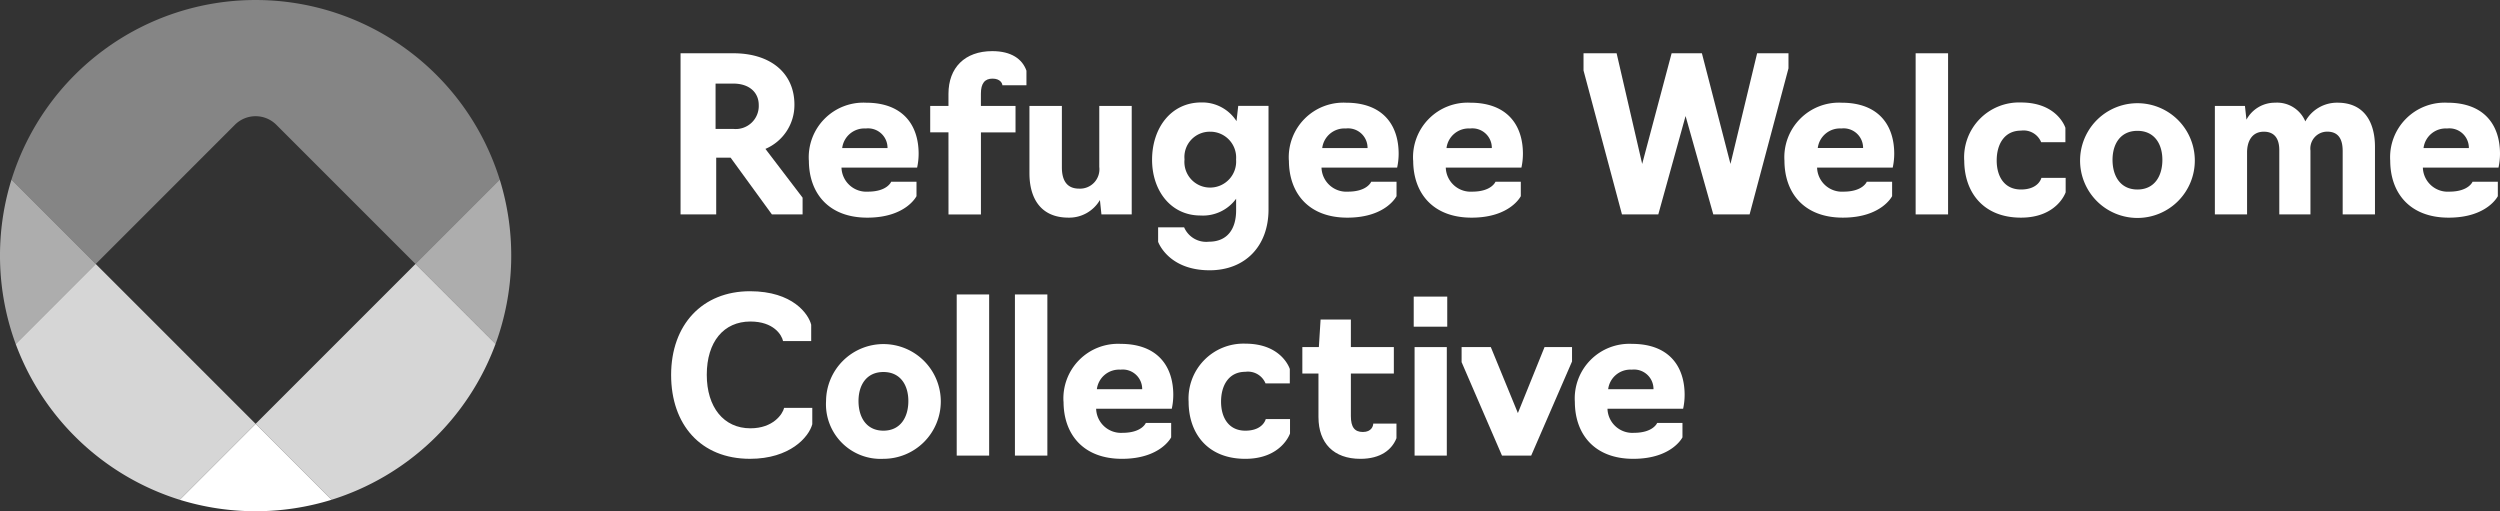
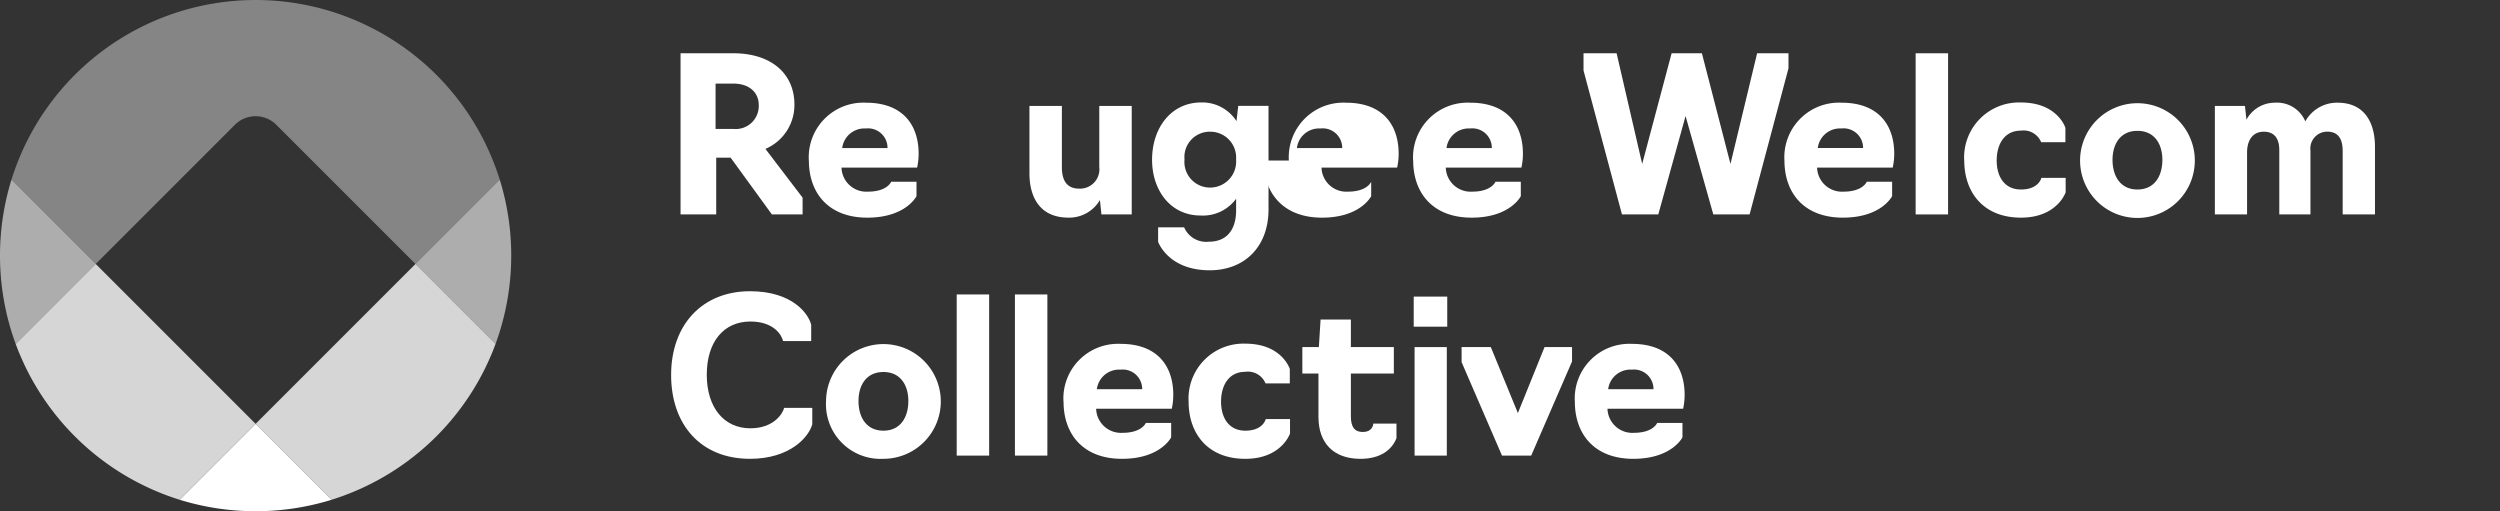
<svg xmlns="http://www.w3.org/2000/svg" id="Сгруппировать_622" data-name="Сгруппировать 622" width="273.845" height="56" viewBox="0 0 273.845 56">
  <rect x="0" y="0" width="273.845" height="56" fill="#333333" stroke="none" />
  <g id="Сгруппировать_623" data-name="Сгруппировать 623">
    <path id="Контур_357" data-name="Контур 357" d="M183.394,32.027V14.376h5.79c4.094,0,6.683,2.189,6.683,5.625a5.217,5.217,0,0,1-3.177,4.848l4.072,5.342v1.836H193.4l-4.519-6.213H187.3v6.213Zm5.766-9.367a2.525,2.525,0,0,0,2.8-2.612c0-1.365-1.012-2.353-2.8-2.353h-1.93V22.66Z" transform="translate(-108.848 -8.54)" fill="#fff" />
    <path id="Контур_358" data-name="Контур 358" d="M218.007,34.041a5.981,5.981,0,0,1,6.261-6.331c4.024,0,5.766,2.424,5.766,5.6a7.162,7.162,0,0,1-.165,1.507h-8.285a2.723,2.723,0,0,0,2.9,2.636c2.118,0,2.542-1.083,2.542-1.083H229.8v1.577s-1.153,2.354-5.388,2.354c-4.284,0-6.4-2.731-6.4-6.26m8.614-1.365a2.132,2.132,0,0,0-2.377-2.142,2.453,2.453,0,0,0-2.588,2.142Z" transform="translate(-129.409 -16.46)" fill="#fff" />
-     <path id="Контур_359" data-name="Контур 359" d="M252.754,22.693h-2V19.8h2V18.481c0-2.871,1.789-4.684,4.8-4.684,2.094,0,3.294.871,3.742,2.142v1.6h-2.636c0-.188-.212-.73-1.083-.73-.847,0-1.27.518-1.27,1.648V19.8H260.1v2.9h-3.789v8.99h-3.554Z" transform="translate(-148.861 -8.196)" fill="#fff" />
    <path id="Контур_360" data-name="Контур 360" d="M277.529,35.969v-7.39h3.553V35.31c0,1.388.518,2.329,1.883,2.329a2.121,2.121,0,0,0,2.213-2.377V28.579h3.554V40.464h-3.317l-.166-1.577a3.9,3.9,0,0,1-3.436,1.93c-3.154,0-4.283-2.259-4.283-4.848" transform="translate(-164.766 -16.977)" fill="#fff" />
    <path id="Контур_361" data-name="Контур 361" d="M311.285,42.9V41.324h2.848a2.631,2.631,0,0,0,2.706,1.577c2.049,0,2.99-1.412,2.99-3.436V38.195a4.5,4.5,0,0,1-3.906,1.836c-3.271,0-5.3-2.754-5.3-6.1,0-3.483,2.071-6.284,5.39-6.284a4.458,4.458,0,0,1,3.859,2.048l.188-1.671h3.318V39.371c0,4.048-2.588,6.66-6.448,6.66-4.566,0-5.649-3.13-5.649-3.13m8.544-9.013a2.829,2.829,0,0,0-2.824-3.036,2.776,2.776,0,0,0-2.825,3.036,2.807,2.807,0,0,0,2.848,3.083,2.852,2.852,0,0,0,2.8-3.083" transform="translate(-184.427 -16.425)" fill="#fff" />
-     <path id="Контур_362" data-name="Контур 362" d="M347.523,34.041a5.981,5.981,0,0,1,6.261-6.331c4.024,0,5.766,2.424,5.766,5.6a7.162,7.162,0,0,1-.165,1.507H351.1a2.723,2.723,0,0,0,2.9,2.636c2.118,0,2.542-1.083,2.542-1.083h2.776v1.577s-1.153,2.354-5.388,2.354c-4.284,0-6.4-2.731-6.4-6.26m8.614-1.365a2.132,2.132,0,0,0-2.377-2.142,2.453,2.453,0,0,0-2.588,2.142Z" transform="translate(-206.345 -16.46)" fill="#fff" />
+     <path id="Контур_362" data-name="Контур 362" d="M347.523,34.041a5.981,5.981,0,0,1,6.261-6.331c4.024,0,5.766,2.424,5.766,5.6a7.162,7.162,0,0,1-.165,1.507H351.1a2.723,2.723,0,0,0,2.9,2.636c2.118,0,2.542-1.083,2.542-1.083v1.577s-1.153,2.354-5.388,2.354c-4.284,0-6.4-2.731-6.4-6.26m8.614-1.365a2.132,2.132,0,0,0-2.377-2.142,2.453,2.453,0,0,0-2.588,2.142Z" transform="translate(-206.345 -16.46)" fill="#fff" />
    <path id="Контур_363" data-name="Контур 363" d="M381.28,34.041a5.981,5.981,0,0,1,6.261-6.331c4.024,0,5.766,2.424,5.766,5.6a7.162,7.162,0,0,1-.165,1.507h-8.285a2.723,2.723,0,0,0,2.9,2.636c2.118,0,2.542-1.083,2.542-1.083h2.776v1.577s-1.153,2.354-5.388,2.354c-4.284,0-6.4-2.731-6.4-6.26m8.614-1.365a2.132,2.132,0,0,0-2.377-2.142,2.453,2.453,0,0,0-2.588,2.142Z" transform="translate(-226.489 -16.46)" fill="#fff" />
    <path id="Контур_364" data-name="Контур 364" d="M438.433,21.248l-2.988,10.779h-3.978l-4.212-15.768V14.376h3.625l2.8,12.12,3.224-12.12h3.318l3.13,12.12,2.918-12.12h3.436v1.648l-4.259,16H441.47Z" transform="translate(-253.799 -8.539)" fill="#fff" />
    <path id="Контур_365" data-name="Контур 365" d="M481.464,34.041a5.981,5.981,0,0,1,6.261-6.331c4.024,0,5.766,2.424,5.766,5.6a7.161,7.161,0,0,1-.165,1.507h-8.285a2.723,2.723,0,0,0,2.9,2.636c2.118,0,2.542-1.083,2.542-1.083h2.776v1.577S492.1,40.3,487.866,40.3c-4.284,0-6.4-2.731-6.4-6.26m8.614-1.365a2.132,2.132,0,0,0-2.377-2.142,2.453,2.453,0,0,0-2.588,2.142Z" transform="translate(-286.001 -16.46)" fill="#fff" />
    <rect id="Прямоугольник_567" data-name="Прямоугольник 567" width="3.553" height="17.651" transform="translate(209.835 5.836)" fill="#fff" />
    <path id="Контур_366" data-name="Контур 366" d="M529.969,34.006a6.014,6.014,0,0,1,6.213-6.354c4.024,0,4.872,2.777,4.872,2.777v1.576H538.4a2.081,2.081,0,0,0-2.213-1.27c-1.812,0-2.659,1.483-2.659,3.271,0,1.765.847,3.177,2.659,3.177,1.954,0,2.236-1.271,2.236-1.271h2.659v1.577s-.917,2.777-4.895,2.777c-4.165,0-6.213-2.824-6.213-6.26" transform="translate(-314.814 -16.426)" fill="#fff" />
    <path id="Контур_367" data-name="Контур 367" d="M561.235,33.97a6.284,6.284,0,0,1,12.567,0,6.284,6.284,0,1,1-12.567,0m9.014,0c0-1.742-.871-3.178-2.731-3.178s-2.729,1.436-2.729,3.178c0,1.789.871,3.248,2.729,3.248s2.731-1.459,2.731-3.248" transform="translate(-333.387 -16.46)" fill="#fff" />
    <path id="Контур_368" data-name="Контур 368" d="M597.6,28.062h3.294l.166,1.506a3.534,3.534,0,0,1,3.13-1.859,3.353,3.353,0,0,1,3.318,2.048,3.958,3.958,0,0,1,3.53-2.048c2.965,0,4.1,2.189,4.1,4.848v7.39H611.6V33c0-1.272-.447-2.119-1.695-2.119a1.847,1.847,0,0,0-1.835,2.071v6.99h-3.413V32.91c0-1.224-.495-2.024-1.695-2.024-1.365,0-1.835,1.153-1.835,2.26v6.8H597.6Z" transform="translate(-354.988 -16.46)" fill="#fff" />
-     <path id="Контур_369" data-name="Контур 369" d="M644.91,34.041a5.981,5.981,0,0,1,6.261-6.331c4.024,0,5.766,2.424,5.766,5.6a7.163,7.163,0,0,1-.165,1.507h-8.285a2.723,2.723,0,0,0,2.9,2.636c2.118,0,2.542-1.083,2.542-1.083H656.7v1.577s-1.153,2.354-5.388,2.354c-4.284,0-6.4-2.731-6.4-6.26m8.614-1.365a2.132,2.132,0,0,0-2.377-2.142,2.453,2.453,0,0,0-2.588,2.142Z" transform="translate(-383.092 -16.46)" fill="#fff" />
    <path id="Контур_370" data-name="Контур 370" d="M181.076,87.757c0-5.531,3.436-9.178,8.637-9.178,4.707,0,6.425,2.518,6.707,3.671v1.789h-3.083c-.142-.682-1.036-2.142-3.577-2.142-2.918,0-4.778,2.213-4.778,5.837,0,3.554,1.86,5.86,4.778,5.86,2.495,0,3.53-1.553,3.695-2.236h3.084v1.789c-.378,1.412-2.447,3.789-6.826,3.789-5.412,0-8.637-3.765-8.637-9.179" transform="translate(-107.563 -46.678)" fill="#fff" />
    <path id="Контур_371" data-name="Контур 371" d="M222.882,99.042a6.284,6.284,0,1,1,6.284,6.331,5.983,5.983,0,0,1-6.284-6.331m9.014,0c0-1.742-.871-3.178-2.731-3.178s-2.729,1.436-2.729,3.178c0,1.789.871,3.248,2.729,3.248s2.731-1.459,2.731-3.248" transform="translate(-132.397 -55.115)" fill="#fff" />
    <rect id="Прямоугольник_568" data-name="Прямоугольник 568" width="3.553" height="17.651" transform="translate(104.796 32.254)" fill="#fff" />
    <rect id="Прямоугольник_569" data-name="Прямоугольник 569" width="3.553" height="17.651" transform="translate(111.173 32.254)" fill="#fff" />
    <path id="Контур_372" data-name="Контур 372" d="M286.943,99.113a5.981,5.981,0,0,1,6.261-6.331c4.024,0,5.766,2.424,5.766,5.6a7.161,7.161,0,0,1-.165,1.507H290.52a2.723,2.723,0,0,0,2.9,2.636c2.118,0,2.542-1.083,2.542-1.083h2.776v1.577s-1.153,2.354-5.388,2.354c-4.284,0-6.4-2.731-6.4-6.26m8.614-1.365a2.132,2.132,0,0,0-2.377-2.142,2.453,2.453,0,0,0-2.588,2.142Z" transform="translate(-170.451 -55.115)" fill="#fff" />
    <path id="Контур_373" data-name="Контур 373" d="M320.7,99.078a6.014,6.014,0,0,1,6.213-6.354c4.024,0,4.872,2.777,4.872,2.777v1.577h-2.659a2.081,2.081,0,0,0-2.213-1.271c-1.812,0-2.659,1.483-2.659,3.271,0,1.764.847,3.177,2.659,3.177,1.954,0,2.236-1.271,2.236-1.271h2.659v1.577s-.917,2.777-4.895,2.777c-4.165,0-6.213-2.824-6.213-6.26" transform="translate(-190.502 -55.08)" fill="#fff" />
    <path id="Контур_374" data-name="Контур 374" d="M353.155,96.916V92.138H351.39v-2.9H353.2l.188-3.012h3.318v3.012h4.707v2.9h-4.707V96.8c0,1.2.4,1.742,1.319,1.742.941,0,1.13-.658,1.13-.918H361.7v1.6c-.494,1.248-1.718,2.259-3.954,2.259-2.918,0-4.589-1.718-4.589-4.566" transform="translate(-208.734 -51.223)" fill="#fff" />
    <path id="Контур_375" data-name="Контур 375" d="M381.441,80.028h3.672v3.295h-3.672Zm.094,5.531h3.53V97.444h-3.53Z" transform="translate(-226.585 -47.539)" fill="#fff" />
    <path id="Контур_376" data-name="Контур 376" d="M398.783,105.536,394.359,95.3V93.651h3.2l2.965,7.226,2.919-7.226h3.012v1.577l-4.473,10.308Z" transform="translate(-234.258 -55.631)" fill="#fff" />
    <path id="Контур_377" data-name="Контур 377" d="M424.91,99.113a5.981,5.981,0,0,1,6.261-6.331c4.024,0,5.766,2.424,5.766,5.6a7.162,7.162,0,0,1-.165,1.507h-8.285a2.723,2.723,0,0,0,2.9,2.636c2.118,0,2.542-1.083,2.542-1.083H436.7v1.577s-1.153,2.354-5.388,2.354c-4.284,0-6.4-2.731-6.4-6.26m8.614-1.365a2.132,2.132,0,0,0-2.377-2.142,2.452,2.452,0,0,0-2.588,2.142Z" transform="translate(-252.406 -55.115)" fill="#fff" />
    <path id="Контур_378" data-name="Контур 378" d="M27.571,13.668a3.206,3.206,0,0,1,4.534,0L47.351,28.914l9.231-9.231a28.01,28.01,0,0,0-53.487,0l9.231,9.231Z" transform="translate(-1.839)" fill="#fff" opacity="0.4" />
    <path id="Контур_379" data-name="Контур 379" d="M1.72,66.481l8.767-8.767L1.256,48.483a28.131,28.131,0,0,0,.464,18" transform="translate(0 -28.8)" fill="#fff" opacity="0.6" />
    <path id="Контур_380" data-name="Контур 380" d="M120.874,66.481a28.131,28.131,0,0,0,.464-18l-9.231,9.231Z" transform="translate(-66.594 -28.8)" fill="#fff" opacity="0.6" />
    <path id="Контур_382" data-name="Контур 382" d="M13,71.221,4.237,79.988A28.072,28.072,0,0,0,22.2,97.051l8.317-8.317Z" transform="translate(-2.517 -42.307)" fill="#fff" opacity="0.8" />
    <path id="Контур_383" data-name="Контур 383" d="M77.286,97.051A28.072,28.072,0,0,0,95.249,79.988l-8.767-8.767L68.969,88.734Z" transform="translate(-40.969 -42.307)" fill="#fff" opacity="0.8" />
    <path id="Контур_384" data-name="Контур 384" d="M65.116,122.675,56.8,114.358l-8.317,8.317a28.165,28.165,0,0,0,16.634,0" transform="translate(-28.799 -67.931)" fill="#fff" />
  </g>
</svg>